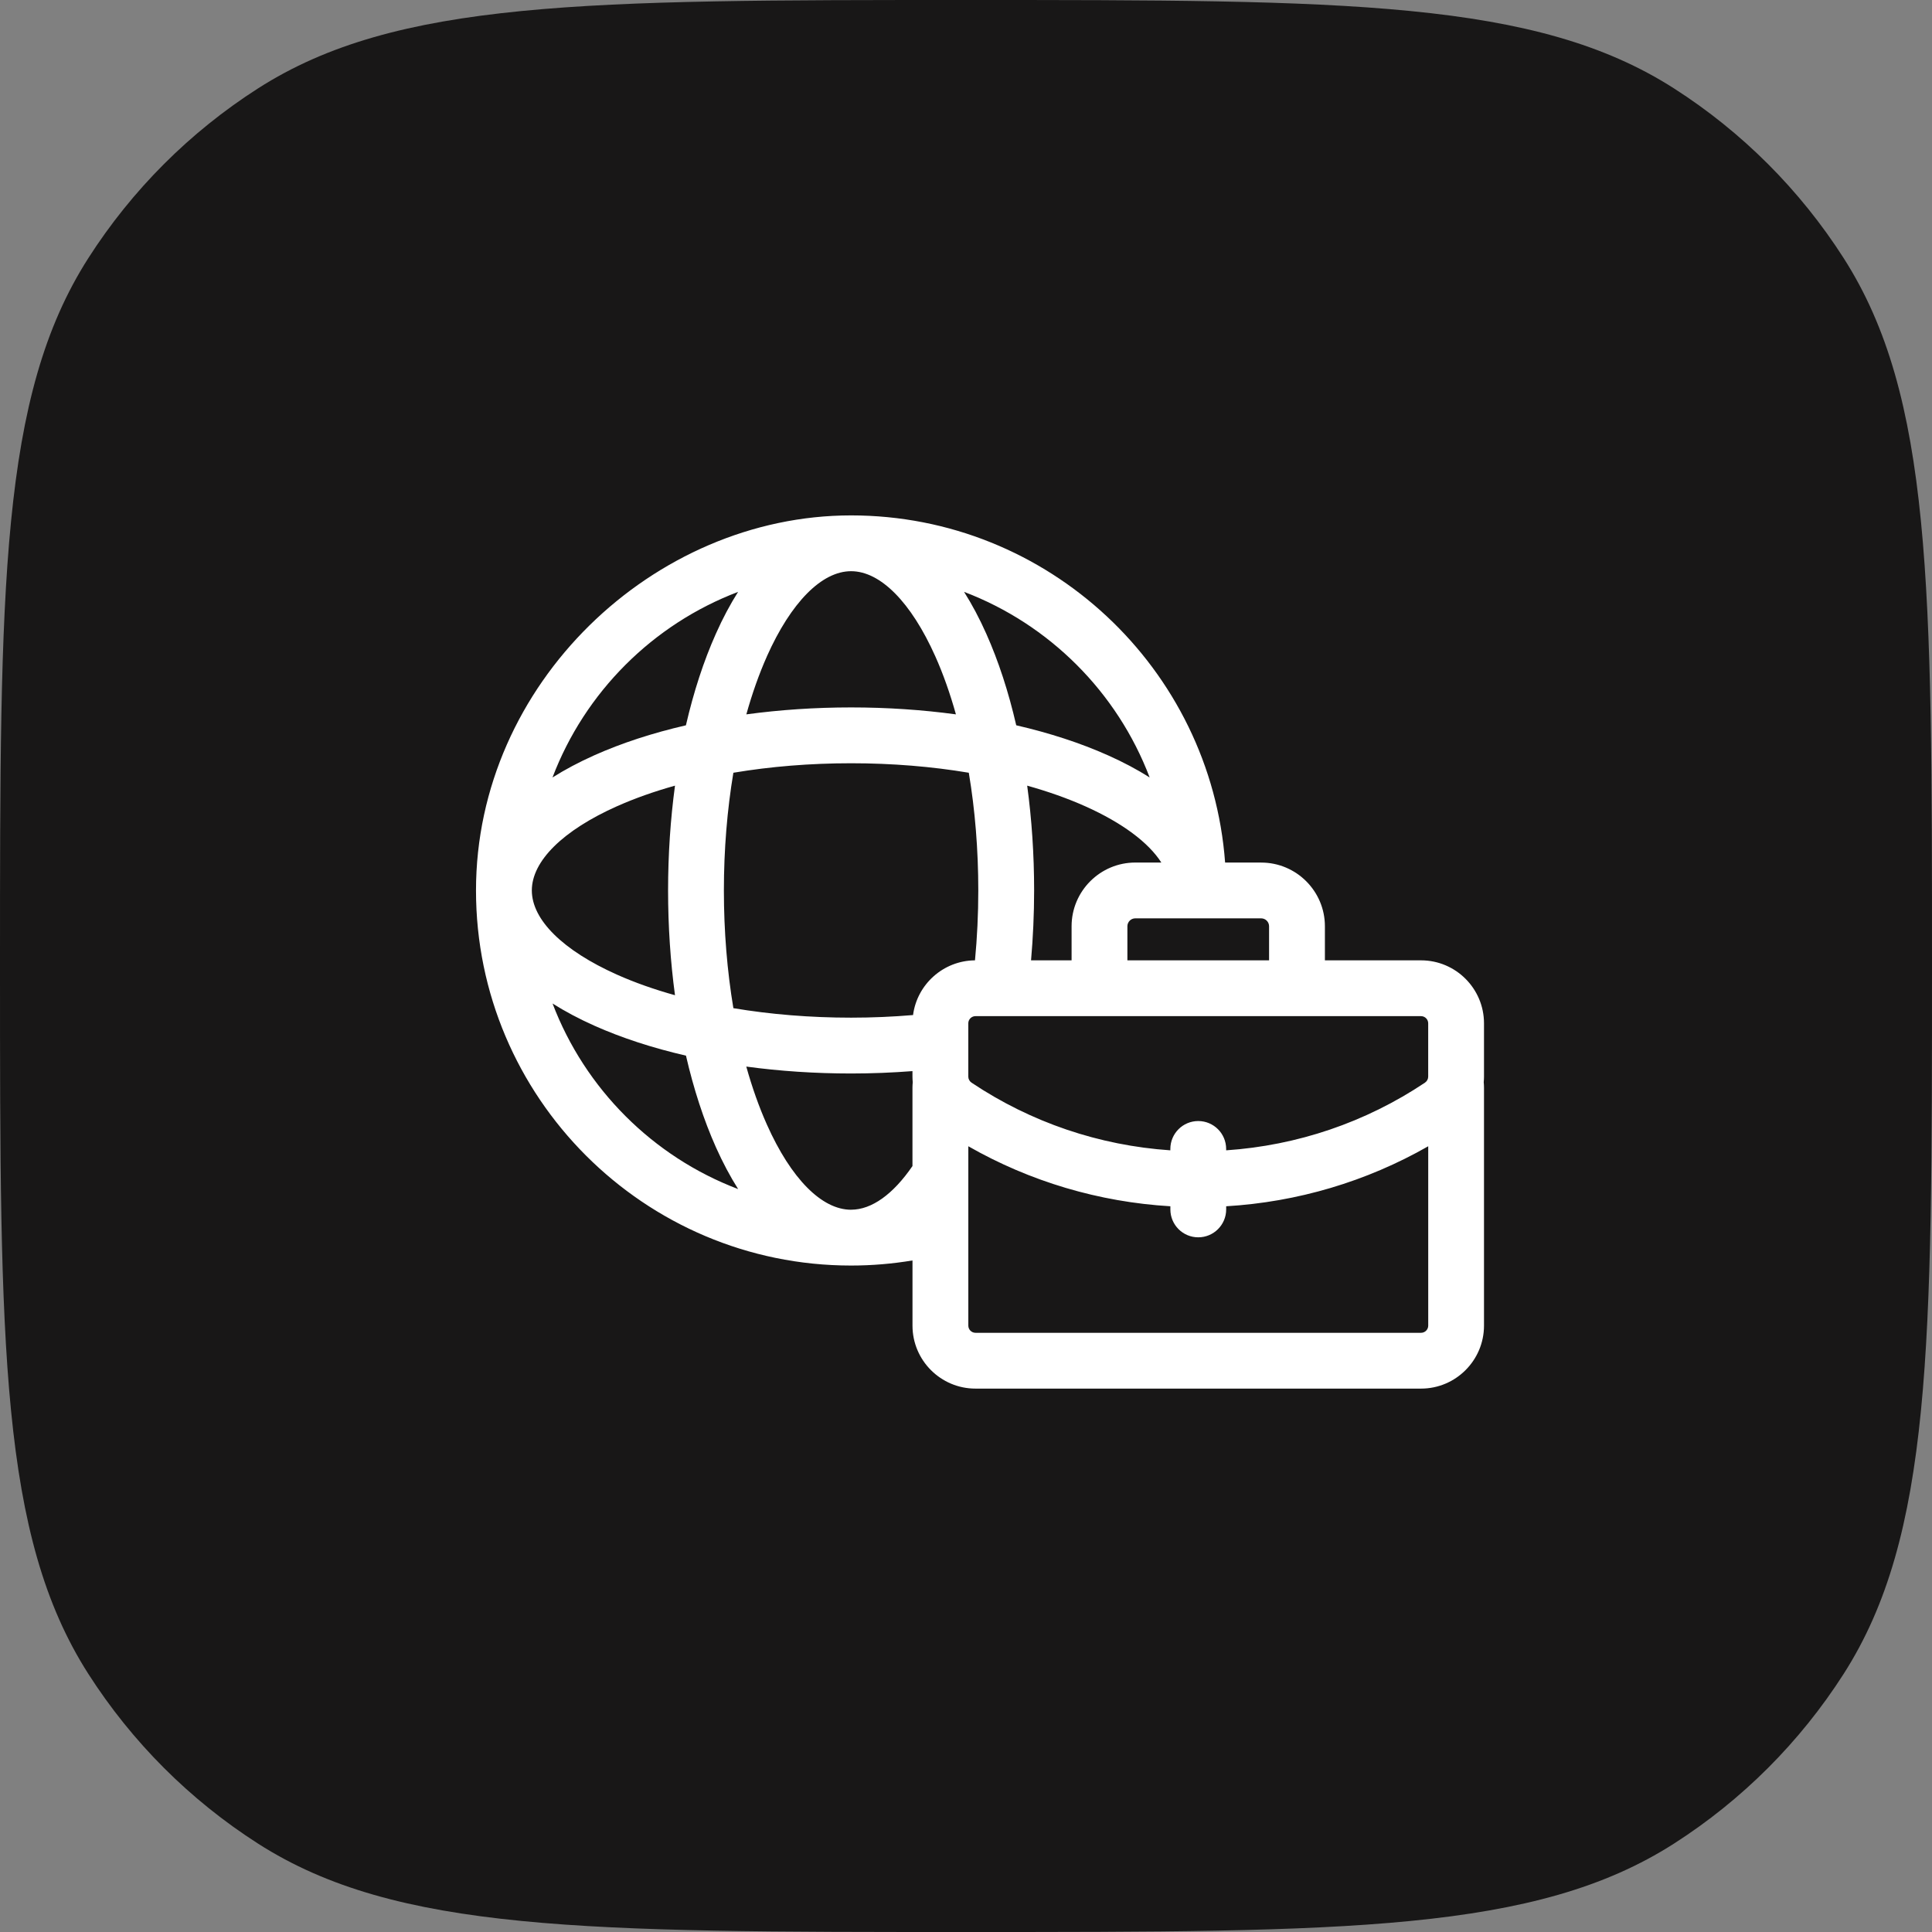
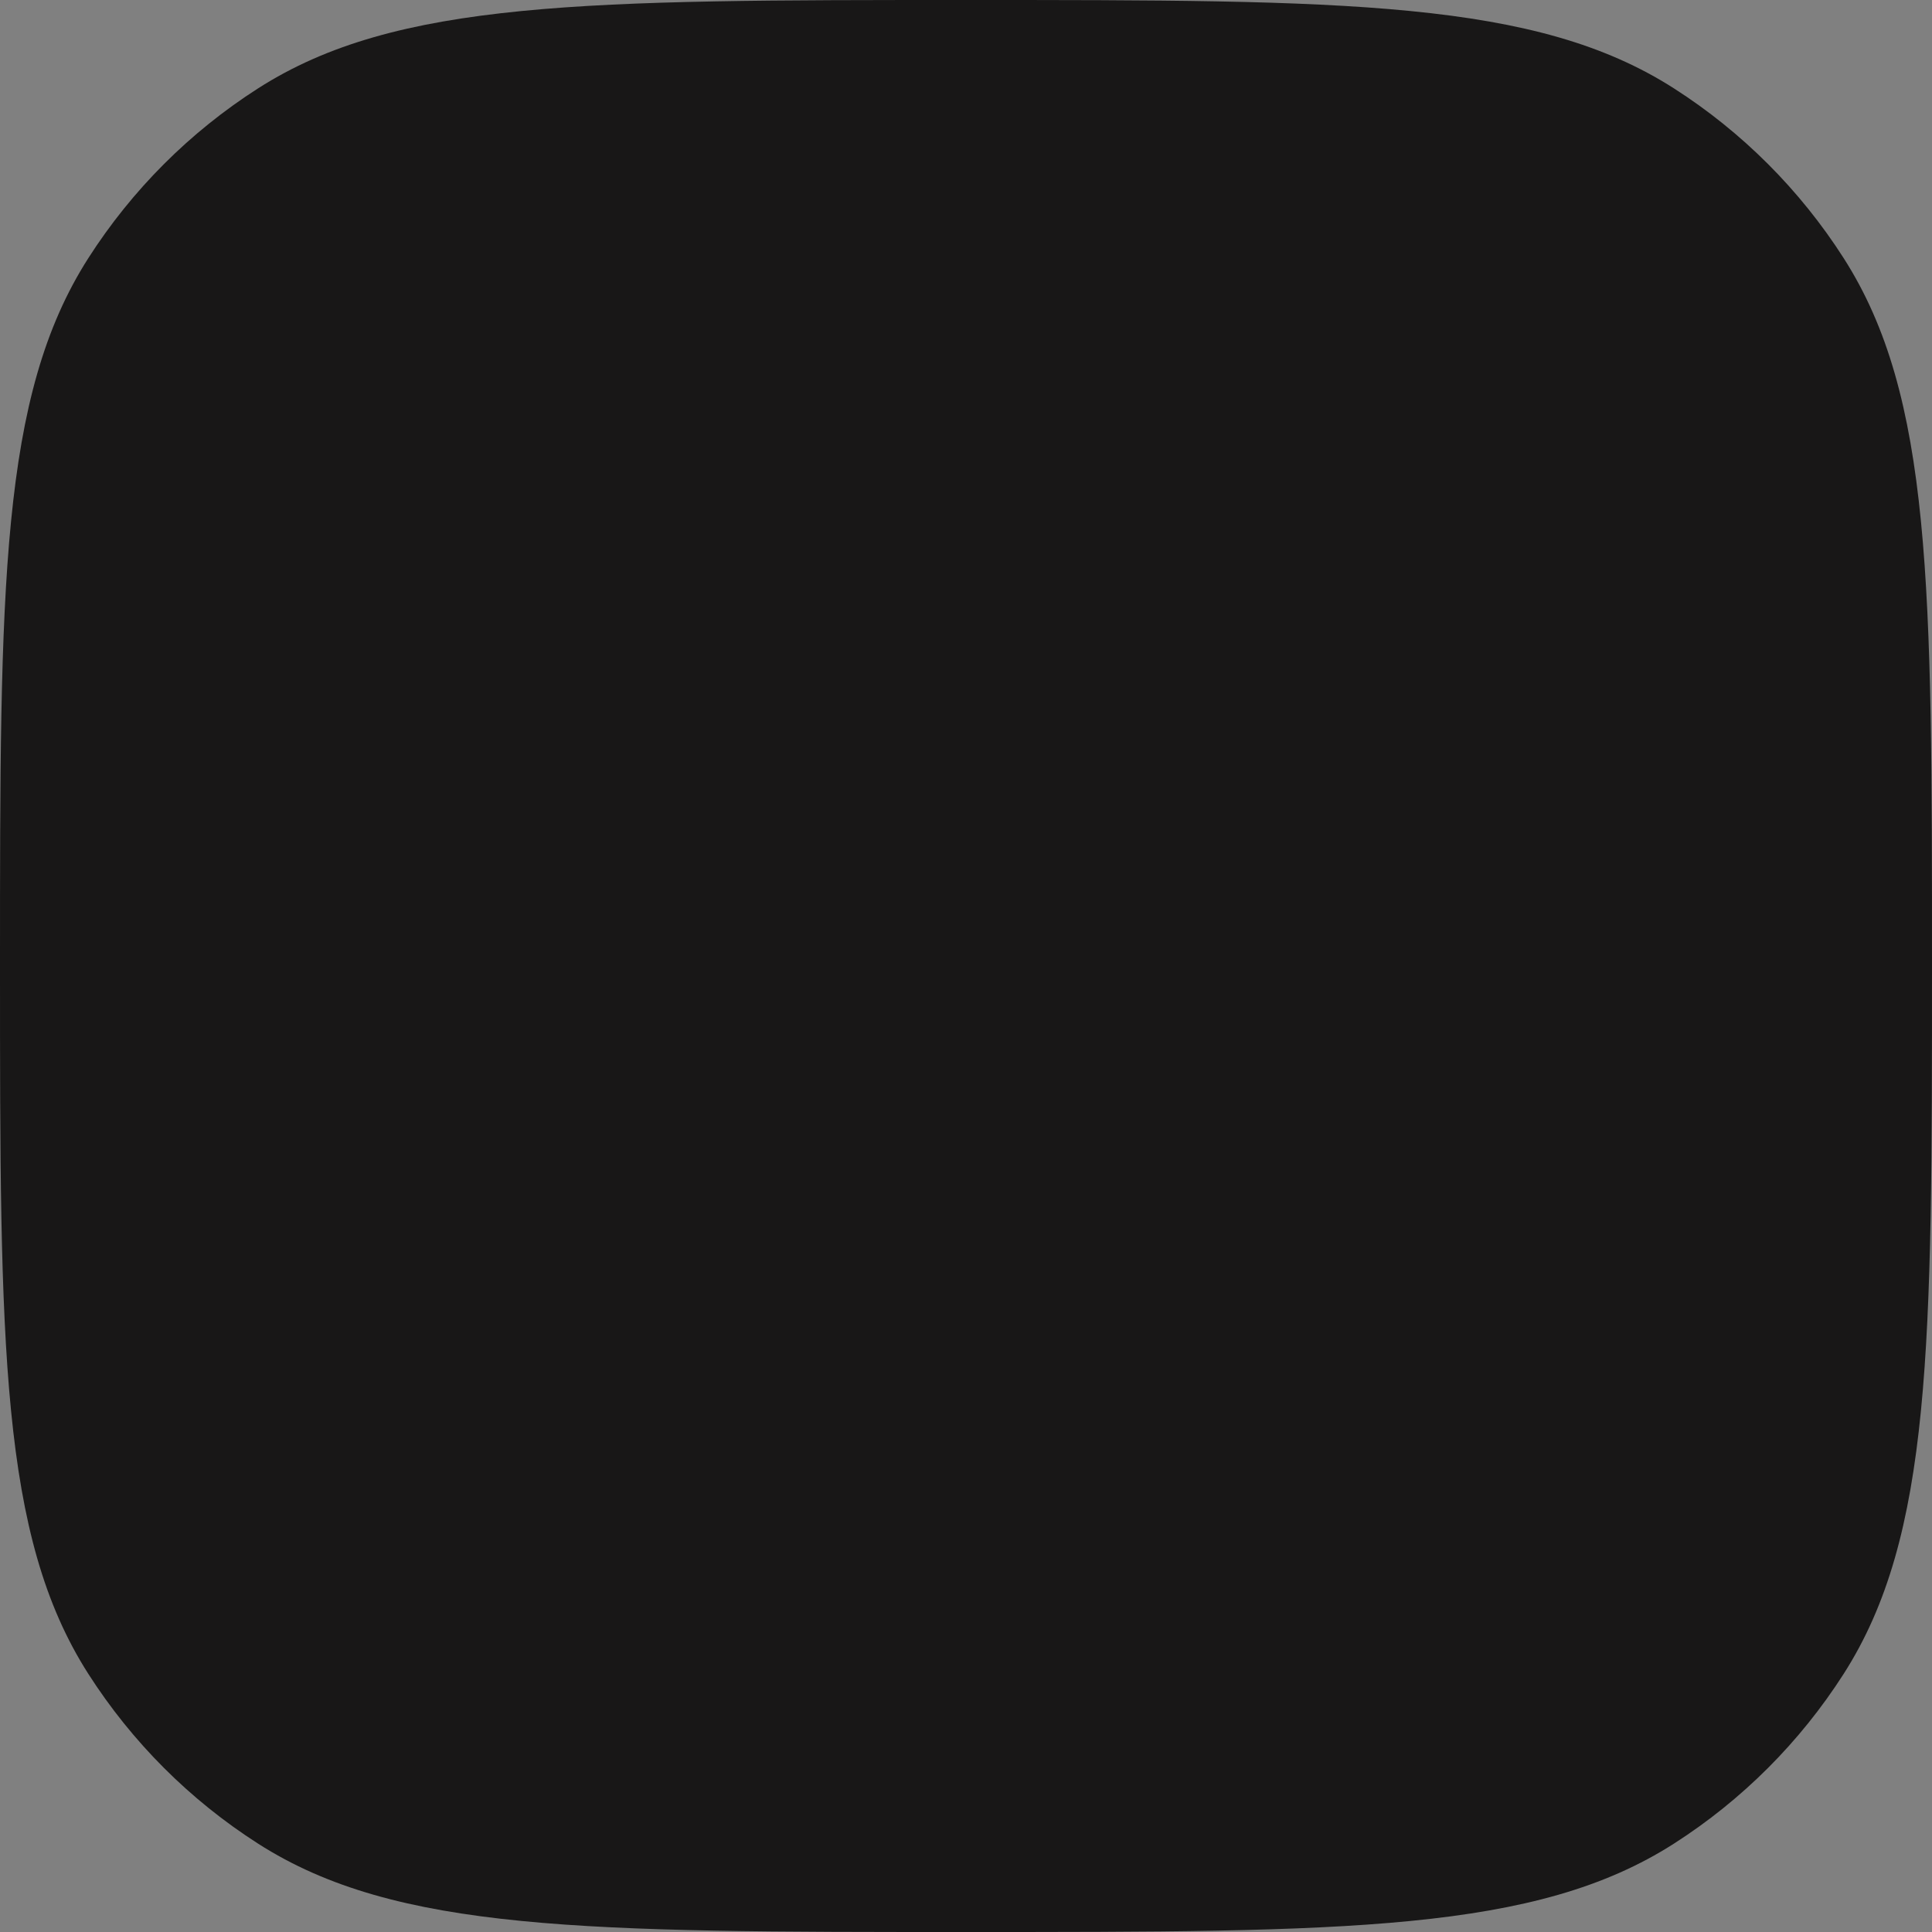
<svg xmlns="http://www.w3.org/2000/svg" width="69" height="69" viewBox="0 0 69 69" fill="none">
  <rect x="0" y="0" width="69" height="69" fill="#808080" stroke="none" />
  <path d="M0 34.5C0 20.931 0 14.147 3.156 9.217C4.714 6.782 6.782 4.714 9.217 3.156C14.147 0 20.931 0 34.5 0C48.069 0 54.853 0 59.783 3.156C62.218 4.714 64.286 6.782 65.844 9.217C69 14.147 69 20.931 69 34.5C69 48.069 69 54.853 65.844 59.783C64.286 62.218 62.218 64.286 59.783 65.844C54.853 69 48.069 69 34.5 69C20.931 69 14.147 69 9.217 65.844C6.782 64.286 4.714 62.218 3.156 59.783C0 54.853 0 48.069 0 34.5Z" fill="#181717" />
-   <path d="M53 36.547C53 35.307 51.991 34.298 50.751 34.298H47.318V33.081C47.318 31.827 46.297 30.806 45.042 30.806H43.754C43.242 23.884 37.446 18.407 30.396 18.407C23.345 18.407 17 24.416 17 31.803C17 39.189 23.009 45.198 30.396 45.198C31.143 45.198 31.875 45.135 32.589 45.016V47.344C32.589 48.584 33.598 49.593 34.838 49.593H50.751C51.991 49.593 53 48.584 53 47.344V38.845C53 38.779 52.996 38.714 52.99 38.649C52.996 38.584 53 38.518 53 38.453V36.548V36.547ZM51.007 36.547V38.452C51.007 38.538 50.963 38.619 50.889 38.668C48.767 40.086 46.331 40.911 43.791 41.083V41.034C43.791 40.484 43.345 40.037 42.794 40.037C42.244 40.037 41.798 40.484 41.798 41.034V41.083C39.258 40.911 36.822 40.086 34.7 38.668C34.626 38.619 34.582 38.538 34.582 38.452V36.547C34.582 36.406 34.697 36.291 34.838 36.291H50.751C50.892 36.291 51.007 36.406 51.007 36.547ZM34.821 34.298C33.688 34.307 32.752 35.157 32.609 36.252C31.887 36.313 31.148 36.345 30.396 36.345C28.933 36.345 27.515 36.228 26.192 36.006C25.971 34.683 25.853 33.266 25.853 31.802C25.853 30.338 25.971 28.92 26.192 27.598C27.515 27.376 28.933 27.259 30.396 27.259C31.86 27.259 33.278 27.376 34.6 27.598C34.822 28.92 34.939 30.338 34.939 31.802C34.939 32.653 34.898 33.487 34.821 34.298H34.821ZM45.324 33.081V34.297H40.264V33.081C40.264 32.925 40.391 32.798 40.546 32.798H45.041C45.197 32.798 45.324 32.925 45.324 33.081H45.324ZM40.547 30.805C39.292 30.805 38.271 31.826 38.271 33.081V34.297H36.823C36.894 33.483 36.933 32.649 36.933 31.802C36.933 30.517 36.848 29.259 36.685 28.059C37.428 28.267 38.124 28.512 38.757 28.795C40.08 29.387 41.017 30.087 41.477 30.806H40.548L40.547 30.805ZM41.059 27.766C40.614 27.484 40.117 27.219 39.569 26.975C38.59 26.537 37.485 26.178 36.294 25.903C36.02 24.712 35.66 23.608 35.222 22.628C34.978 22.081 34.713 21.584 34.431 21.138C37.476 22.295 39.902 24.72 41.059 27.766H41.059ZM27.389 23.441C28.252 21.509 29.349 20.4 30.396 20.4C31.444 20.4 32.54 21.508 33.404 23.441C33.687 24.074 33.932 24.77 34.14 25.513C32.939 25.35 31.682 25.265 30.397 25.265C29.113 25.265 27.855 25.35 26.655 25.513C26.863 24.77 27.108 24.074 27.39 23.441H27.389ZM26.36 21.139C26.078 21.584 25.813 22.081 25.569 22.629C25.131 23.608 24.772 24.713 24.497 25.904C23.306 26.178 22.202 26.538 21.222 26.976C20.675 27.221 20.178 27.485 19.732 27.767C20.889 24.721 23.314 22.296 26.36 21.139H26.36ZM22.036 28.795C22.669 28.512 23.364 28.267 24.107 28.059C23.945 29.26 23.86 30.517 23.86 31.802C23.86 33.086 23.945 34.344 24.107 35.544C23.365 35.336 22.669 35.092 22.036 34.809C20.103 33.945 18.994 32.849 18.994 31.801C18.994 30.753 20.102 29.657 22.036 28.794V28.795ZM19.733 35.839C20.179 36.121 20.676 36.386 21.223 36.63C22.202 37.068 23.308 37.427 24.499 37.702C24.773 38.893 25.133 39.997 25.57 40.977C25.815 41.524 26.08 42.021 26.362 42.467C23.316 41.31 20.891 38.885 19.734 35.839L19.733 35.839ZM30.396 43.205C29.349 43.205 28.252 42.097 27.389 40.163C27.106 39.53 26.861 38.835 26.653 38.092C27.854 38.255 29.111 38.339 30.396 38.339C31.138 38.339 31.871 38.309 32.588 38.254V38.452C32.588 38.518 32.592 38.584 32.598 38.65C32.592 38.715 32.588 38.779 32.588 38.844V41.645C31.898 42.651 31.135 43.204 30.395 43.204L30.396 43.205ZM50.752 47.6H34.839C34.698 47.6 34.583 47.485 34.583 47.344V40.938C36.791 42.199 39.25 42.929 41.799 43.081V43.194C41.799 43.744 42.245 44.19 42.795 44.19C43.345 44.19 43.792 43.744 43.792 43.194V43.081C46.34 42.929 48.8 42.199 51.008 40.938V47.344C51.008 47.485 50.893 47.6 50.752 47.6Z" fill="white" />
</svg>